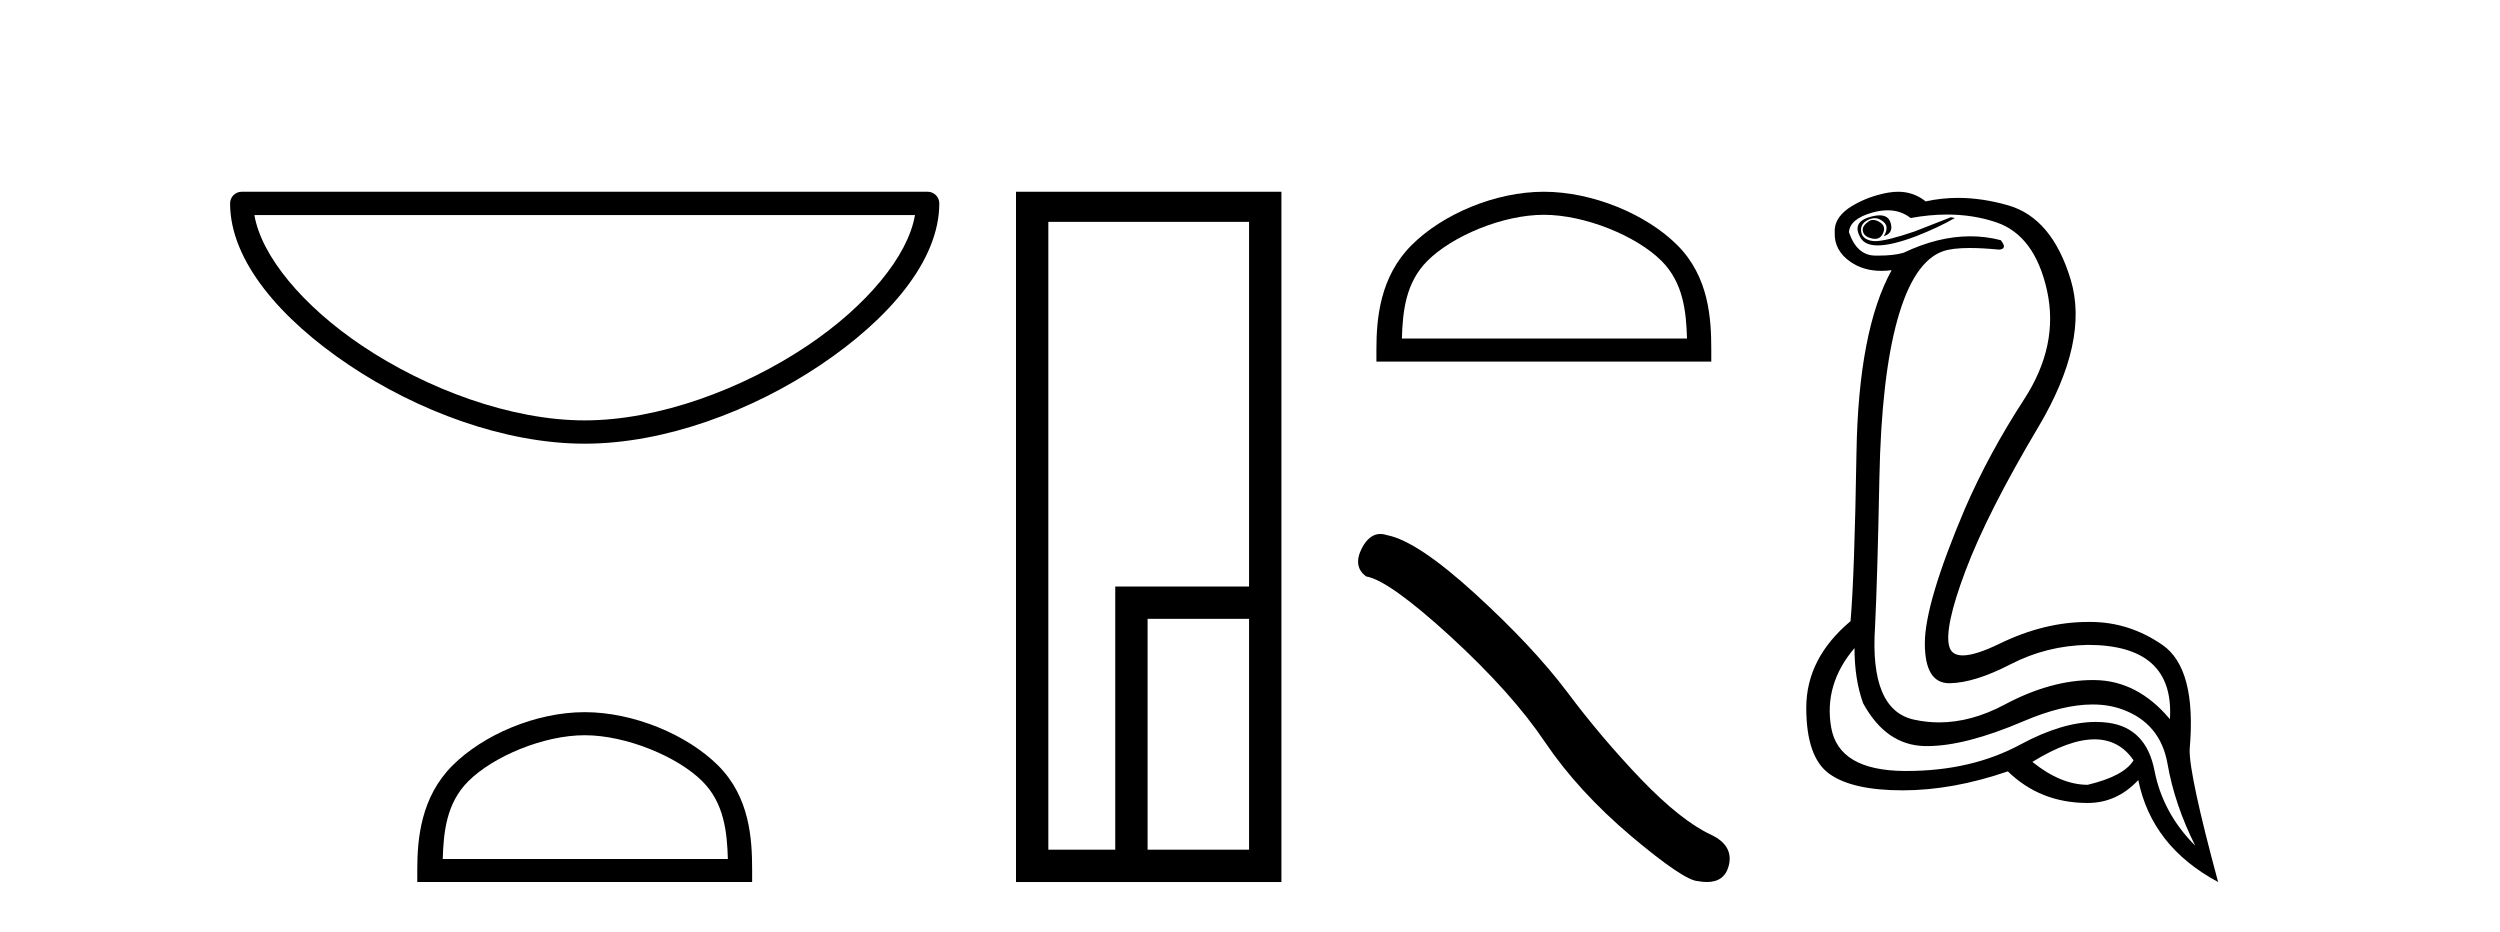
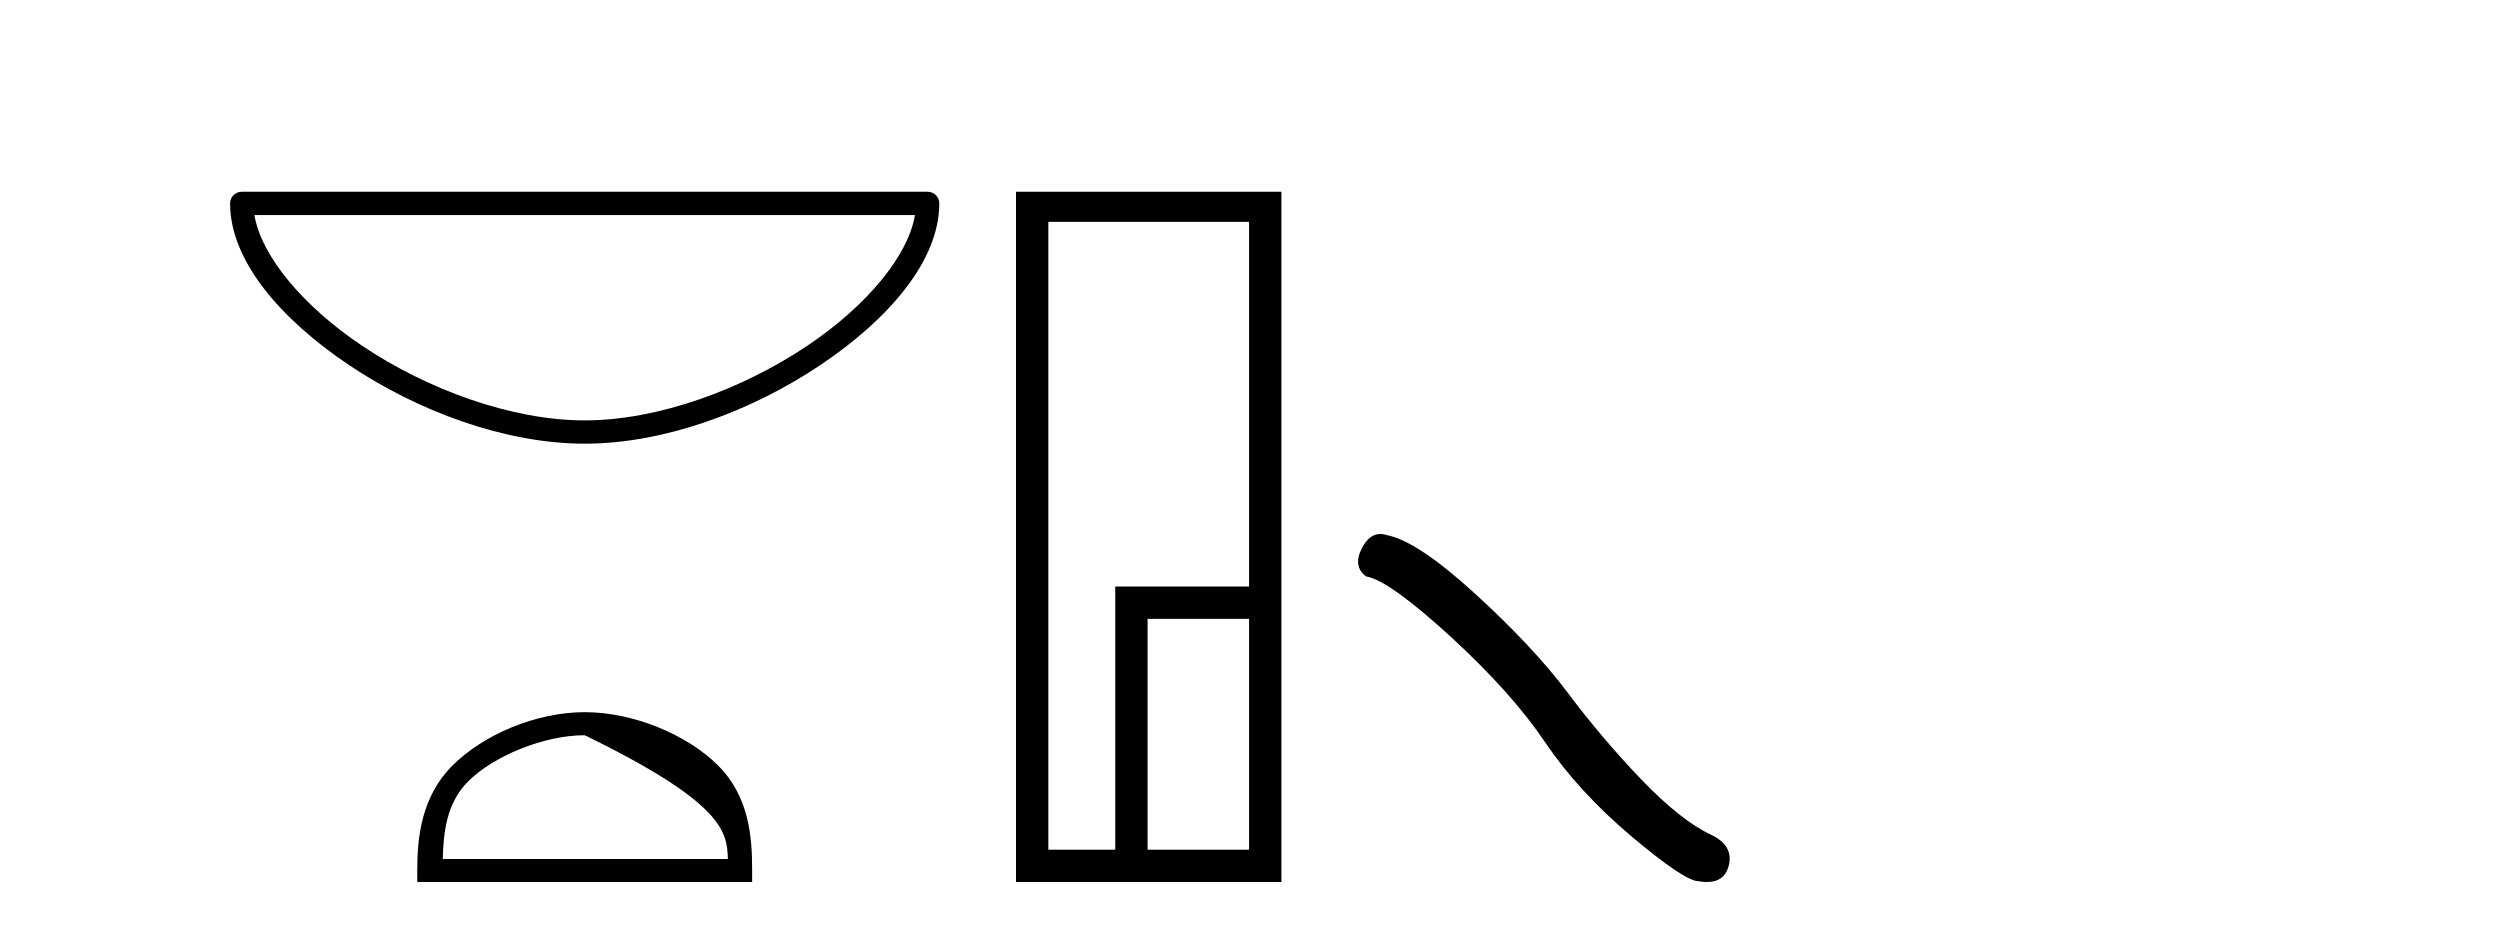
<svg xmlns="http://www.w3.org/2000/svg" width="110.0" height="41.0">
  <path d="M 40.259 9.462 C 39.956 11.267 38.125 13.467 35.525 15.21 C 32.674 17.123 28.97 18.497 25.726 18.497 C 22.483 18.497 18.779 17.123 15.928 15.21 C 13.328 13.467 11.497 11.267 11.194 9.462 ZM 10.637 8.437 C 10.354 8.437 10.124 8.666 10.124 8.949 C 10.124 11.48 12.356 14.049 15.357 16.062 C 18.358 18.075 22.198 19.522 25.726 19.522 C 29.254 19.522 33.095 18.075 36.096 16.062 C 39.097 14.049 41.329 11.48 41.329 8.949 C 41.329 8.666 41.1 8.437 40.817 8.437 Z" style="fill:#000000;stroke:none" />
-   <path d="M 25.727 32.35 C 27.539 32.35 29.807 33.281 30.905 34.378 C 31.865 35.339 31.991 36.612 32.026 37.795 L 19.481 37.795 C 19.516 36.612 19.641 35.339 20.602 34.378 C 21.699 33.281 23.914 32.35 25.727 32.35 ZM 25.727 31.335 C 23.577 31.335 21.263 32.329 19.908 33.684 C 18.517 35.075 18.36 36.906 18.36 38.275 L 18.36 38.809 L 33.094 38.809 L 33.094 38.275 C 33.094 36.906 32.99 35.075 31.599 33.684 C 30.243 32.329 27.877 31.335 25.727 31.335 Z" style="fill:#000000;stroke:none" />
+   <path d="M 25.727 32.35 C 31.865 35.339 31.991 36.612 32.026 37.795 L 19.481 37.795 C 19.516 36.612 19.641 35.339 20.602 34.378 C 21.699 33.281 23.914 32.35 25.727 32.35 ZM 25.727 31.335 C 23.577 31.335 21.263 32.329 19.908 33.684 C 18.517 35.075 18.36 36.906 18.36 38.275 L 18.36 38.809 L 33.094 38.809 L 33.094 38.275 C 33.094 36.906 32.99 35.075 31.599 33.684 C 30.243 32.329 27.877 31.335 25.727 31.335 Z" style="fill:#000000;stroke:none" />
  <path d="M 54.959 9.762 L 54.959 25.807 L 49.071 25.807 L 49.071 37.386 L 46.127 37.386 L 46.127 9.762 ZM 54.959 27.229 L 54.959 37.386 L 50.494 37.386 L 50.494 27.229 ZM 44.704 8.437 L 44.704 38.809 L 56.382 38.809 L 56.382 8.437 Z" style="fill:#000000;stroke:none" />
-   <path d="M 67.929 9.451 C 69.741 9.451 72.01 10.382 73.107 11.48 C 74.068 12.44 74.193 13.713 74.228 14.896 L 61.683 14.896 C 61.718 13.713 61.844 12.44 62.804 11.48 C 63.902 10.382 66.117 9.451 67.929 9.451 ZM 67.929 8.437 C 65.779 8.437 63.466 9.43 62.11 10.786 C 60.719 12.176 60.562 14.007 60.562 15.377 L 60.562 15.911 L 75.296 15.911 L 75.296 15.377 C 75.296 14.007 75.192 12.176 73.801 10.786 C 72.446 9.43 70.079 8.437 67.929 8.437 Z" style="fill:#000000;stroke:none" />
  <path d="M 60.736 23.494 Q 60.251 23.494 59.922 24.12 Q 59.512 24.926 60.113 25.364 Q 61.111 25.528 63.831 28.015 Q 66.536 30.502 67.985 32.661 Q 69.447 34.821 71.771 36.789 Q 74.094 38.743 74.709 38.77 Q 74.922 38.809 75.103 38.809 Q 75.874 38.809 76.062 38.101 Q 76.294 37.212 75.297 36.734 Q 73.971 36.119 72.208 34.288 Q 70.445 32.443 68.955 30.447 Q 67.452 28.452 64.91 26.129 Q 62.368 23.806 61.029 23.546 Q 60.876 23.494 60.736 23.494 Z" style="fill:#000000;stroke:none" />
-   <path d="M 82.415 9.677 Q 82.353 9.677 82.293 9.697 Q 81.876 9.941 81.98 10.219 Q 82.05 10.428 82.38 10.497 Q 82.443 10.51 82.499 10.51 Q 82.737 10.51 82.85 10.271 Q 82.989 9.975 82.746 9.801 Q 82.572 9.677 82.415 9.677 ZM 82.703 9.475 Q 82.508 9.475 82.241 9.558 Q 81.459 9.801 81.876 10.48 Q 82.072 10.798 82.621 10.798 Q 83.241 10.798 84.311 10.393 Q 85.285 10.01 86.015 9.593 L 85.841 9.558 L 84.241 10.184 Q 82.993 10.61 82.505 10.61 Q 82.435 10.61 82.38 10.601 Q 81.946 10.532 81.893 10.201 Q 81.841 9.871 82.154 9.697 Q 82.328 9.601 82.486 9.601 Q 82.612 9.601 82.728 9.662 Q 82.989 9.801 83.006 9.993 Q 83.024 10.184 82.885 10.393 Q 83.337 10.254 83.18 9.784 Q 83.077 9.475 82.703 9.475 ZM 83.057 9.253 Q 83.636 9.253 84.067 9.593 Q 84.902 9.44 85.673 9.44 Q 86.829 9.44 87.841 9.784 Q 89.528 10.358 90.067 12.775 Q 90.606 15.193 89.058 17.575 Q 87.511 19.958 86.467 22.358 Q 84.693 26.531 84.693 28.305 Q 84.693 30.062 85.768 30.062 Q 85.778 30.062 85.789 30.062 Q 86.885 30.044 88.467 29.227 Q 90.05 28.41 91.858 28.375 Q 95.684 28.375 95.476 31.644 Q 94.05 29.94 92.154 29.923 Q 92.124 29.922 92.095 29.922 Q 90.226 29.922 88.206 31.001 Q 86.737 31.785 85.321 31.785 Q 84.76 31.785 84.206 31.662 Q 82.259 31.227 82.502 27.575 Q 82.606 25.488 82.693 21.036 Q 82.78 16.584 83.493 14.045 Q 84.206 11.506 85.493 11.054 Q 85.899 10.912 86.672 10.912 Q 87.224 10.912 87.963 10.984 Q 88.345 10.949 88.032 10.567 Q 87.375 10.397 86.691 10.397 Q 85.278 10.397 83.754 11.123 Q 83.321 11.247 82.655 11.247 Q 82.572 11.247 82.485 11.245 Q 81.702 11.228 81.354 10.219 Q 81.389 9.628 82.398 9.349 Q 82.749 9.253 83.057 9.253 ZM 92.159 32.531 Q 93.244 32.531 93.876 33.453 Q 93.458 34.149 91.858 34.531 Q 90.676 34.531 89.424 33.523 Q 91.035 32.531 92.159 32.531 ZM 81.598 28.514 Q 81.598 29.905 81.98 30.949 Q 82.989 32.792 84.693 32.827 Q 84.744 32.828 84.796 32.828 Q 86.477 32.828 89.041 31.731 Q 90.759 30.997 92.073 30.997 Q 92.781 30.997 93.371 31.21 Q 95.058 31.818 95.371 33.609 Q 95.684 35.401 96.589 37.209 Q 95.163 35.783 94.797 33.905 Q 94.432 32.027 92.763 31.801 Q 92.495 31.765 92.213 31.765 Q 90.741 31.765 88.902 32.757 Q 86.742 33.923 83.89 33.923 Q 83.848 33.923 83.806 33.923 Q 80.902 33.905 80.572 32.01 Q 80.241 30.114 81.598 28.514 ZM 83.525 8.437 Q 83.122 8.437 82.606 8.584 Q 81.876 8.793 81.319 9.175 Q 80.693 9.628 80.728 10.219 Q 80.693 11.019 81.424 11.523 Q 81.996 11.918 82.782 11.918 Q 82.999 11.918 83.232 11.888 L 83.232 11.888 Q 81.772 14.532 81.685 19.923 Q 81.598 25.314 81.424 27.331 Q 79.476 28.966 79.476 31.14 Q 79.476 33.314 80.485 34.044 Q 81.493 34.775 83.719 34.775 Q 85.911 34.775 88.345 33.94 Q 89.771 35.331 91.858 35.331 Q 93.145 35.331 94.084 34.322 Q 94.676 37.244 97.597 38.809 Q 96.31 34.044 96.345 32.966 Q 96.658 29.418 95.145 28.375 Q 93.681 27.365 91.972 27.365 Q 91.916 27.365 91.858 27.366 Q 89.945 27.366 87.98 28.323 Q 86.921 28.838 86.361 28.838 Q 85.884 28.838 85.772 28.462 Q 85.528 27.644 86.485 25.105 Q 87.441 22.566 89.684 18.793 Q 91.928 15.019 91.111 12.306 Q 90.293 9.593 88.363 9.036 Q 87.219 8.707 86.154 8.707 Q 85.422 8.707 84.728 8.862 Q 84.345 8.549 83.841 8.462 Q 83.693 8.437 83.525 8.437 Z" style="fill:#000000;stroke:none" />
</svg>